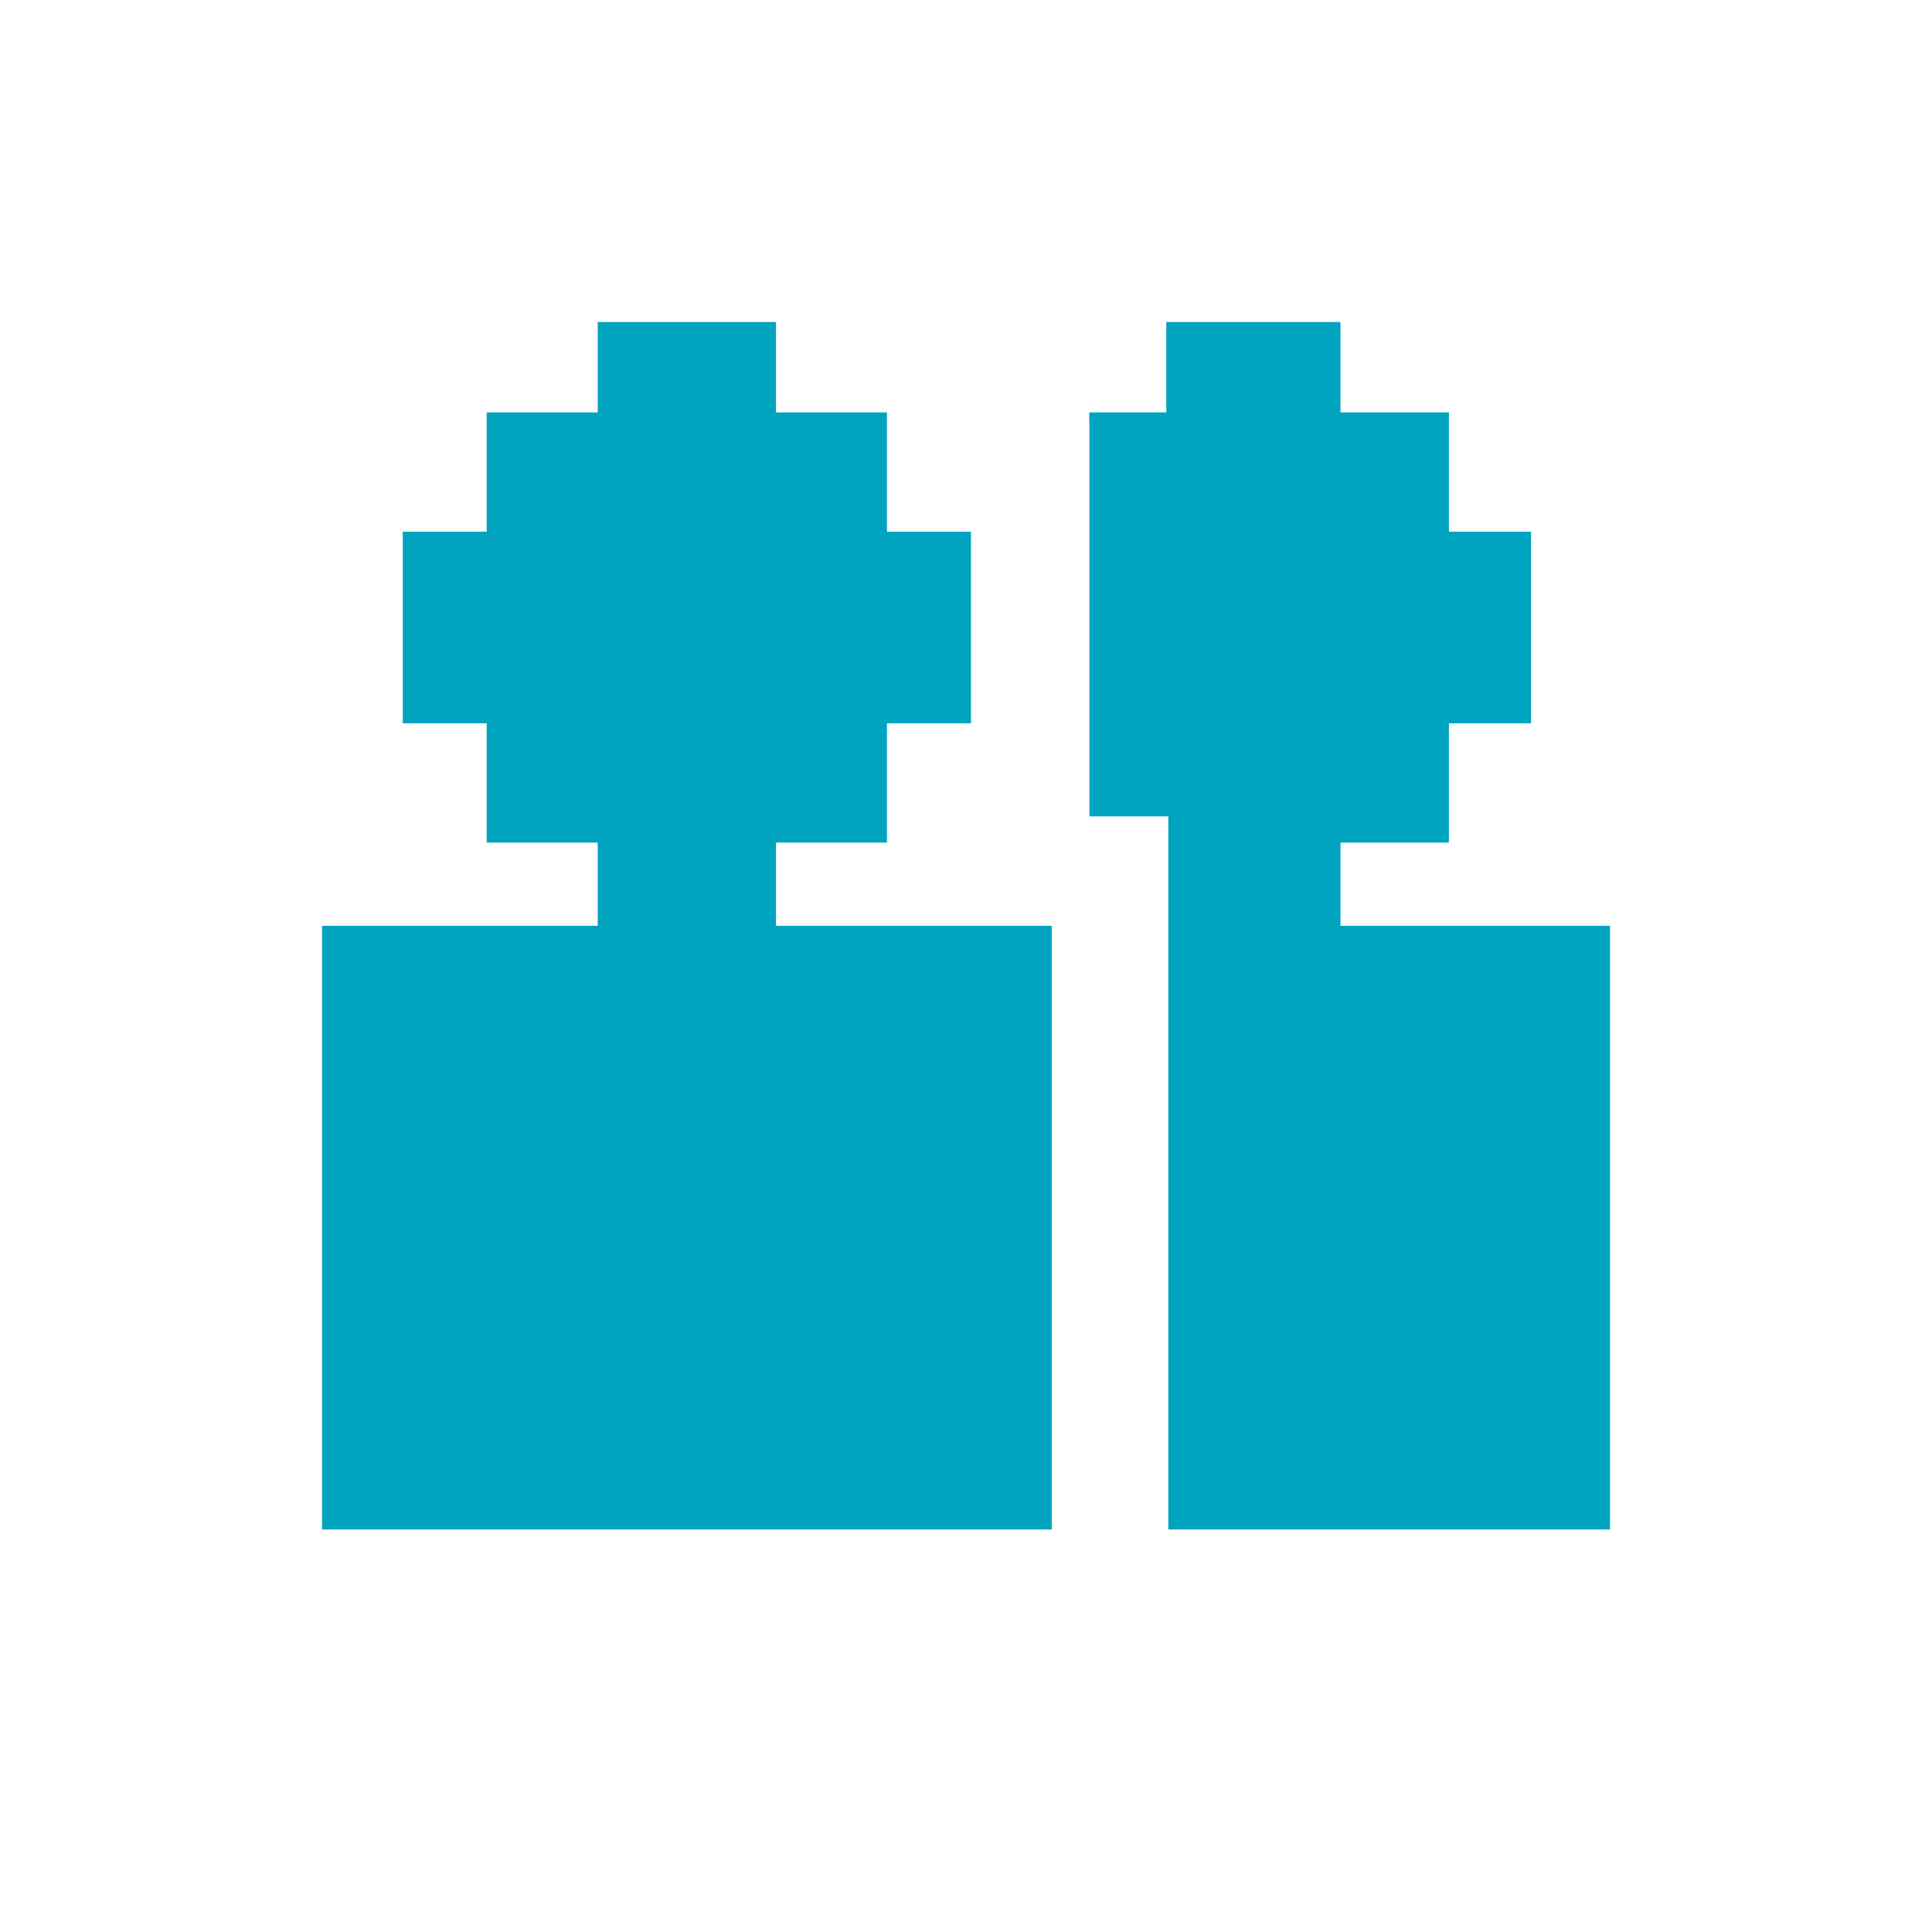
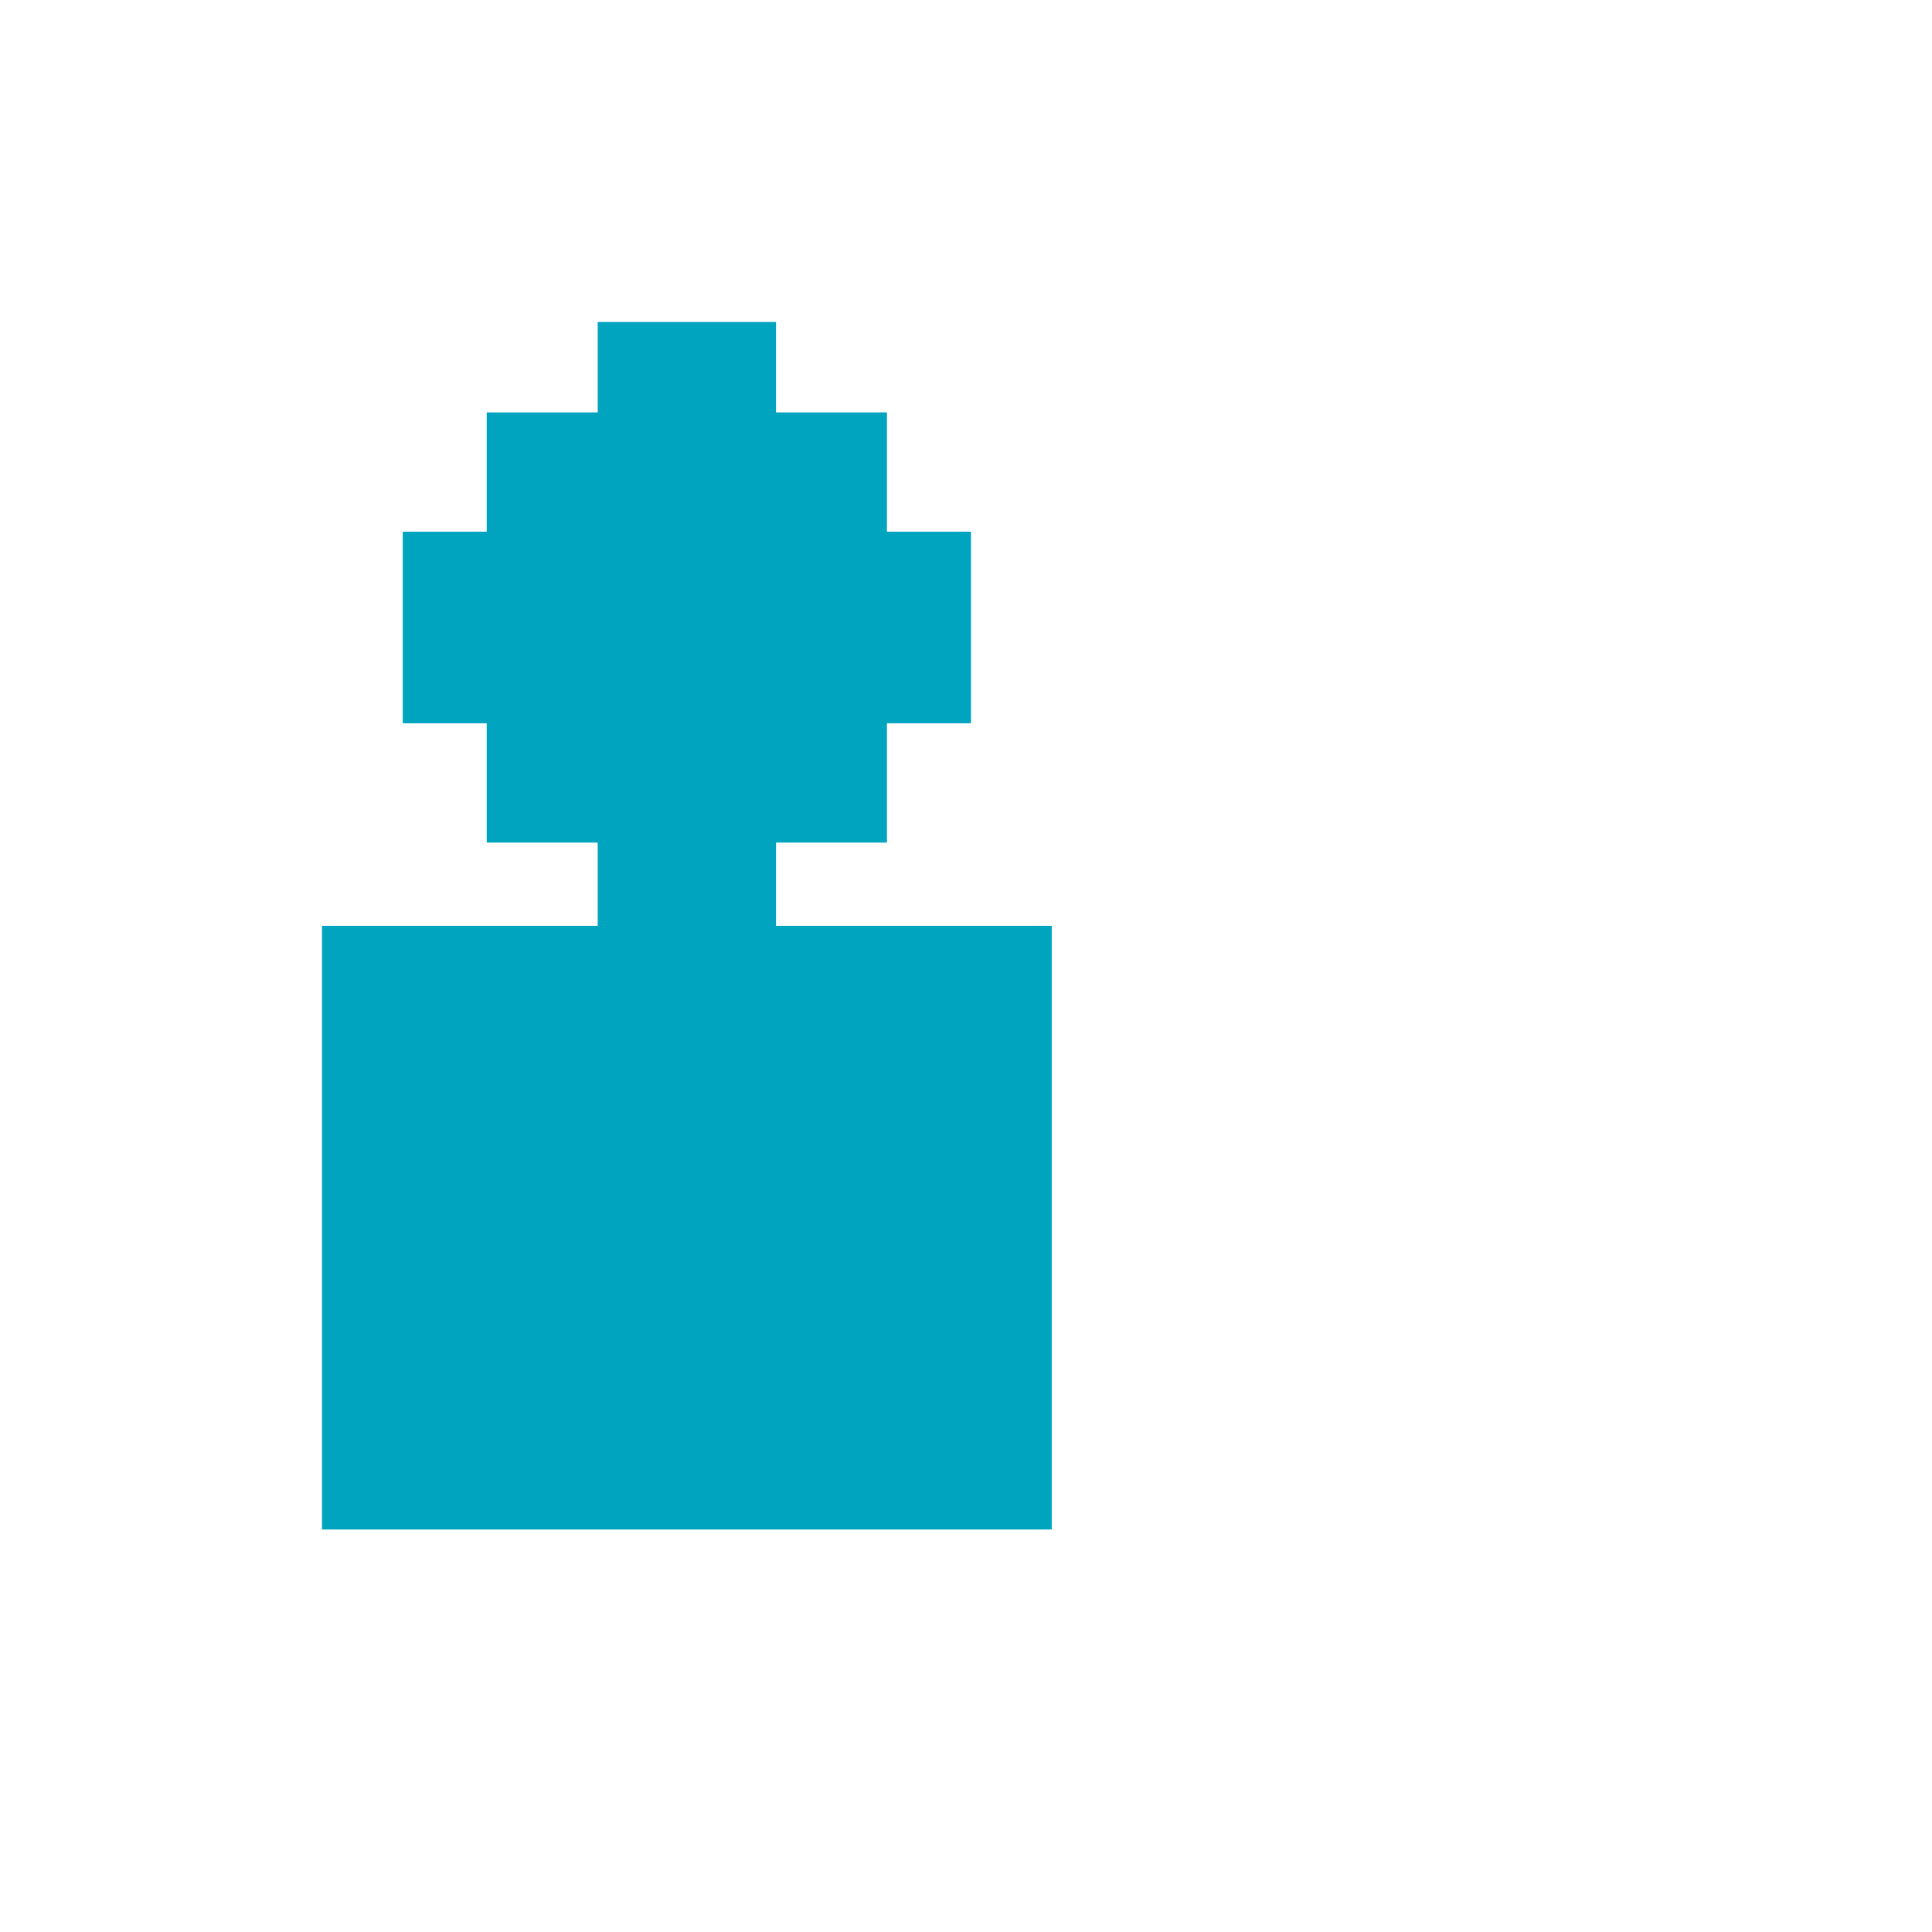
<svg xmlns="http://www.w3.org/2000/svg" width="24" height="24" viewBox="0 0 24 24" fill="none">
  <path d="M9.64 11.501V10.467H11.018V8.985H12.062V6.605H11.018V5.123H9.64V4H7.425V5.123H6.046V6.605H5.003V8.985H6.046V10.467H7.425V11.501H4V19H13.065V11.501H9.64Z" fill="#00A4BF" />
-   <path d="M20 11.501H16.652V10.467H17.999V8.985H19.019V6.605H17.999V5.123H16.652V4H14.488V5.123H13.531V5.246H13.533V10.141H14.513V19H20V11.501Z" fill="#00A4BF" />
</svg>